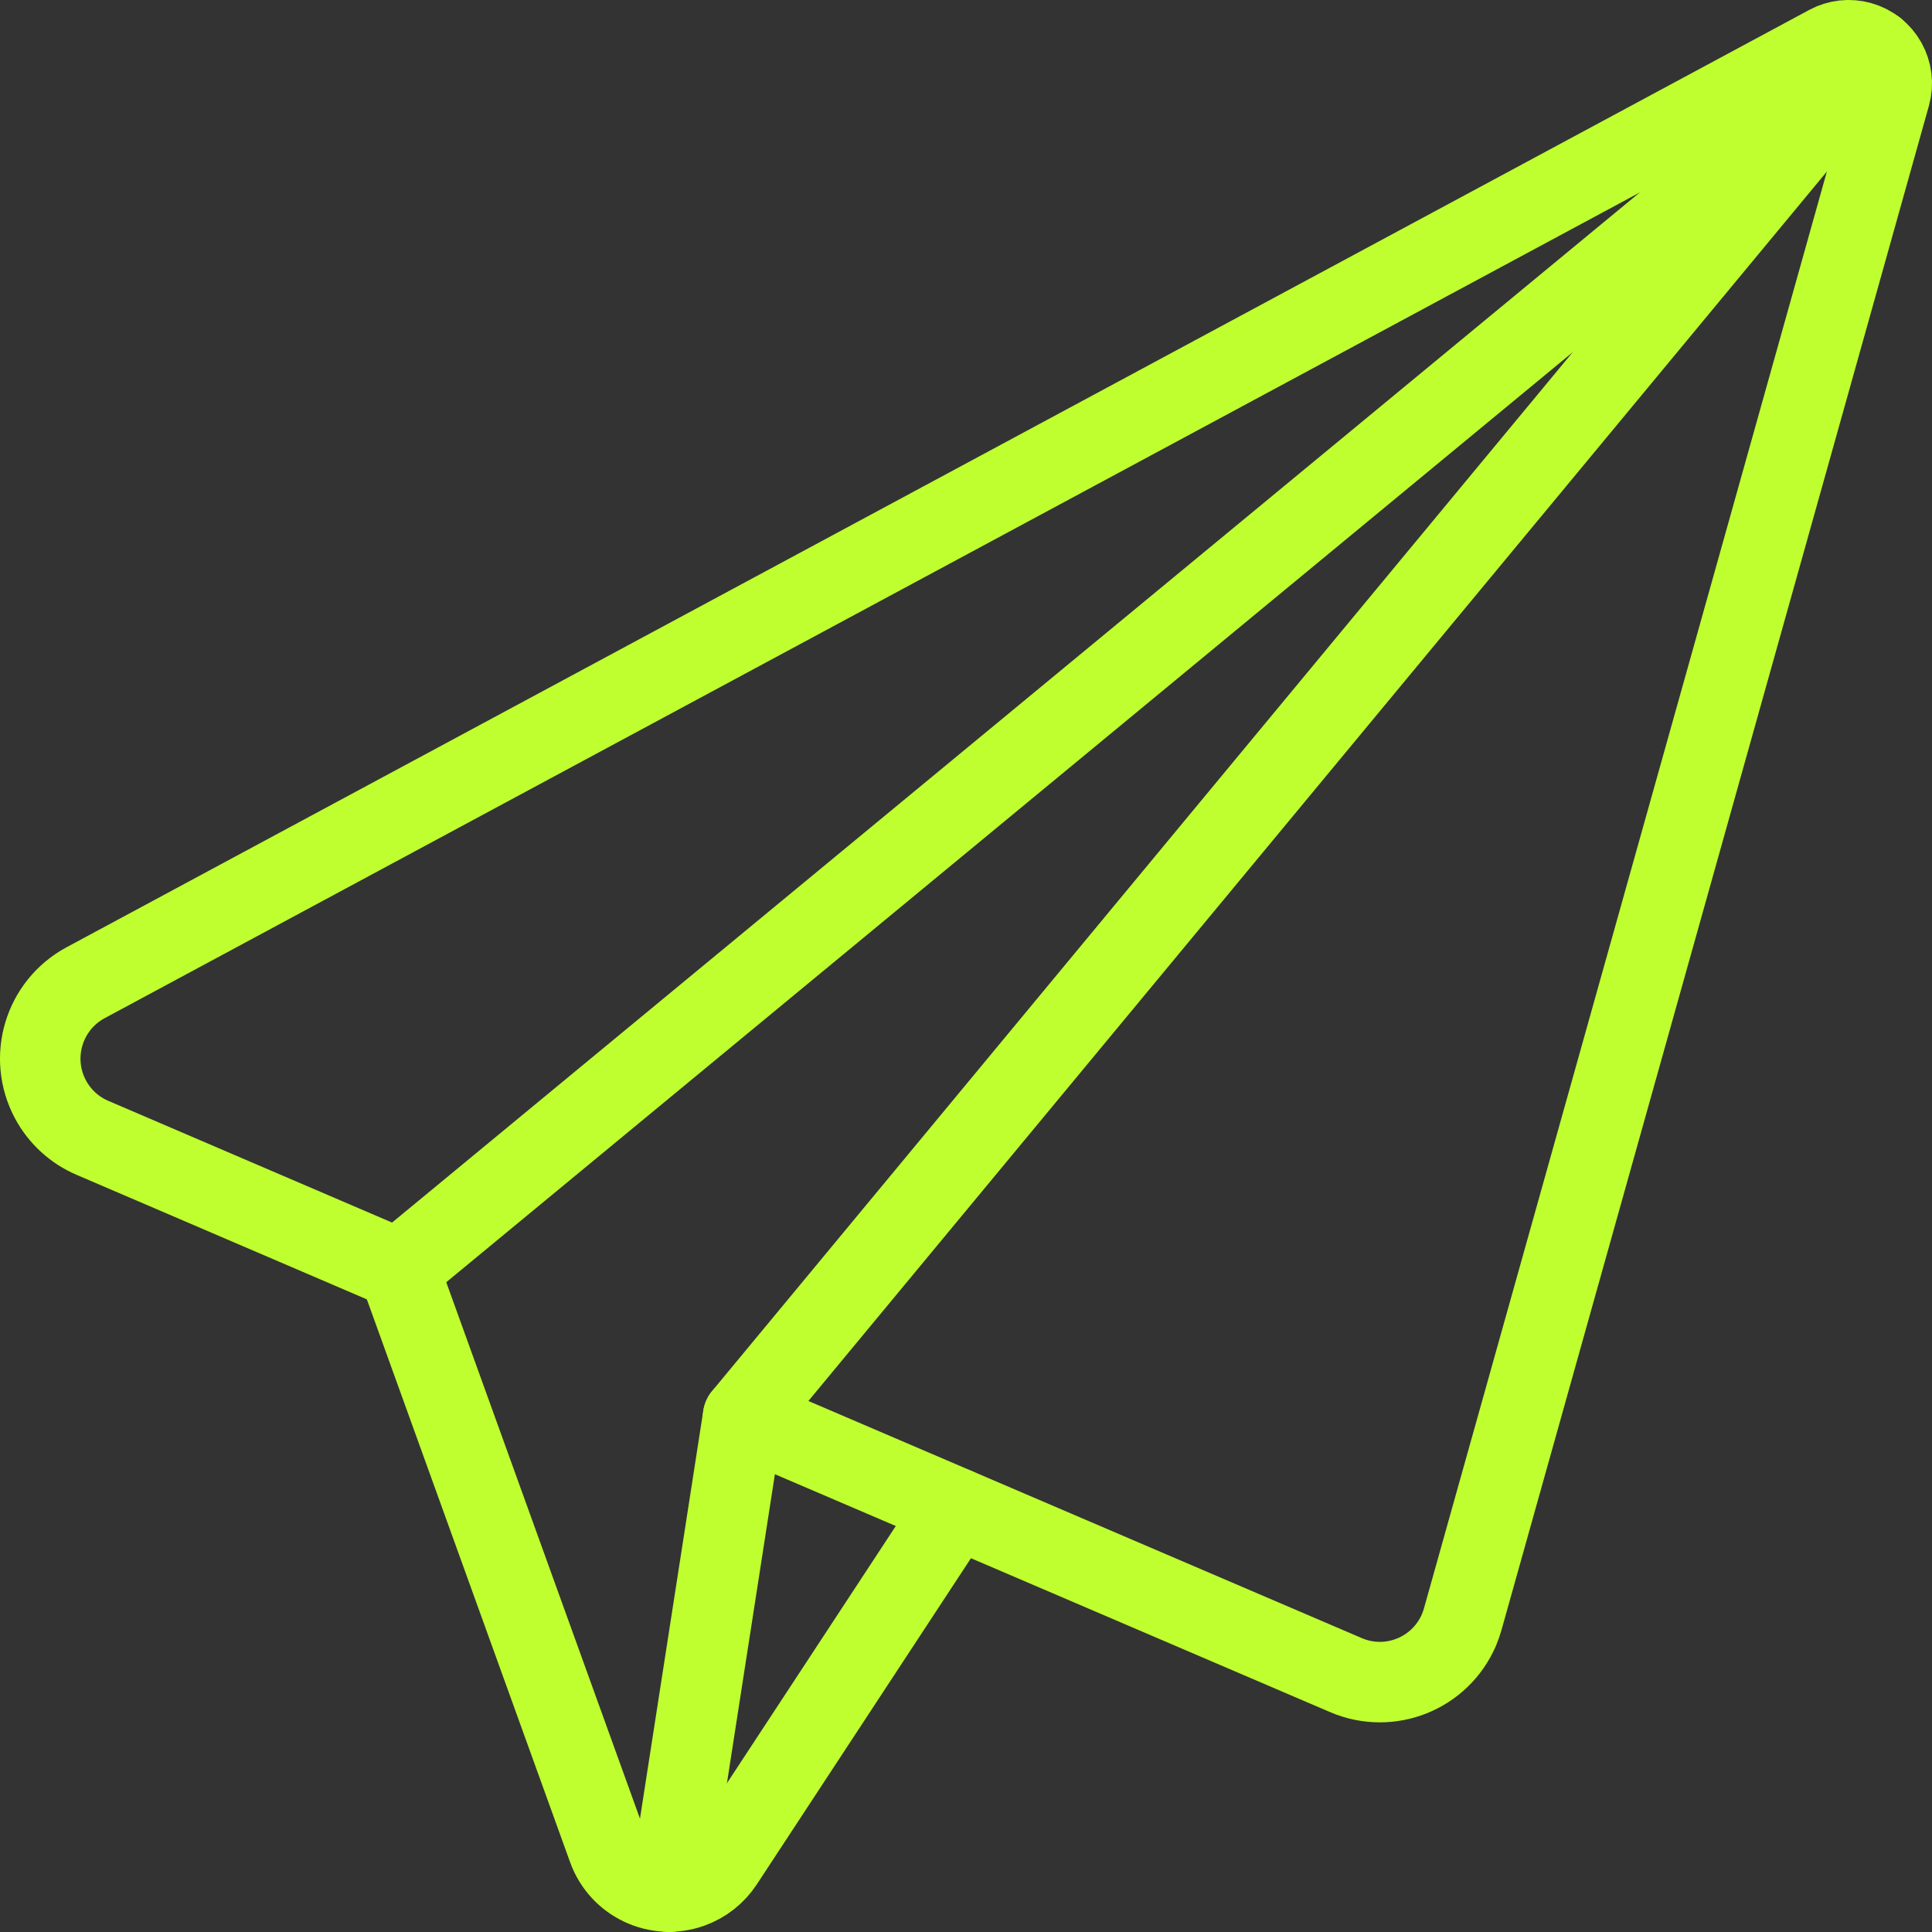
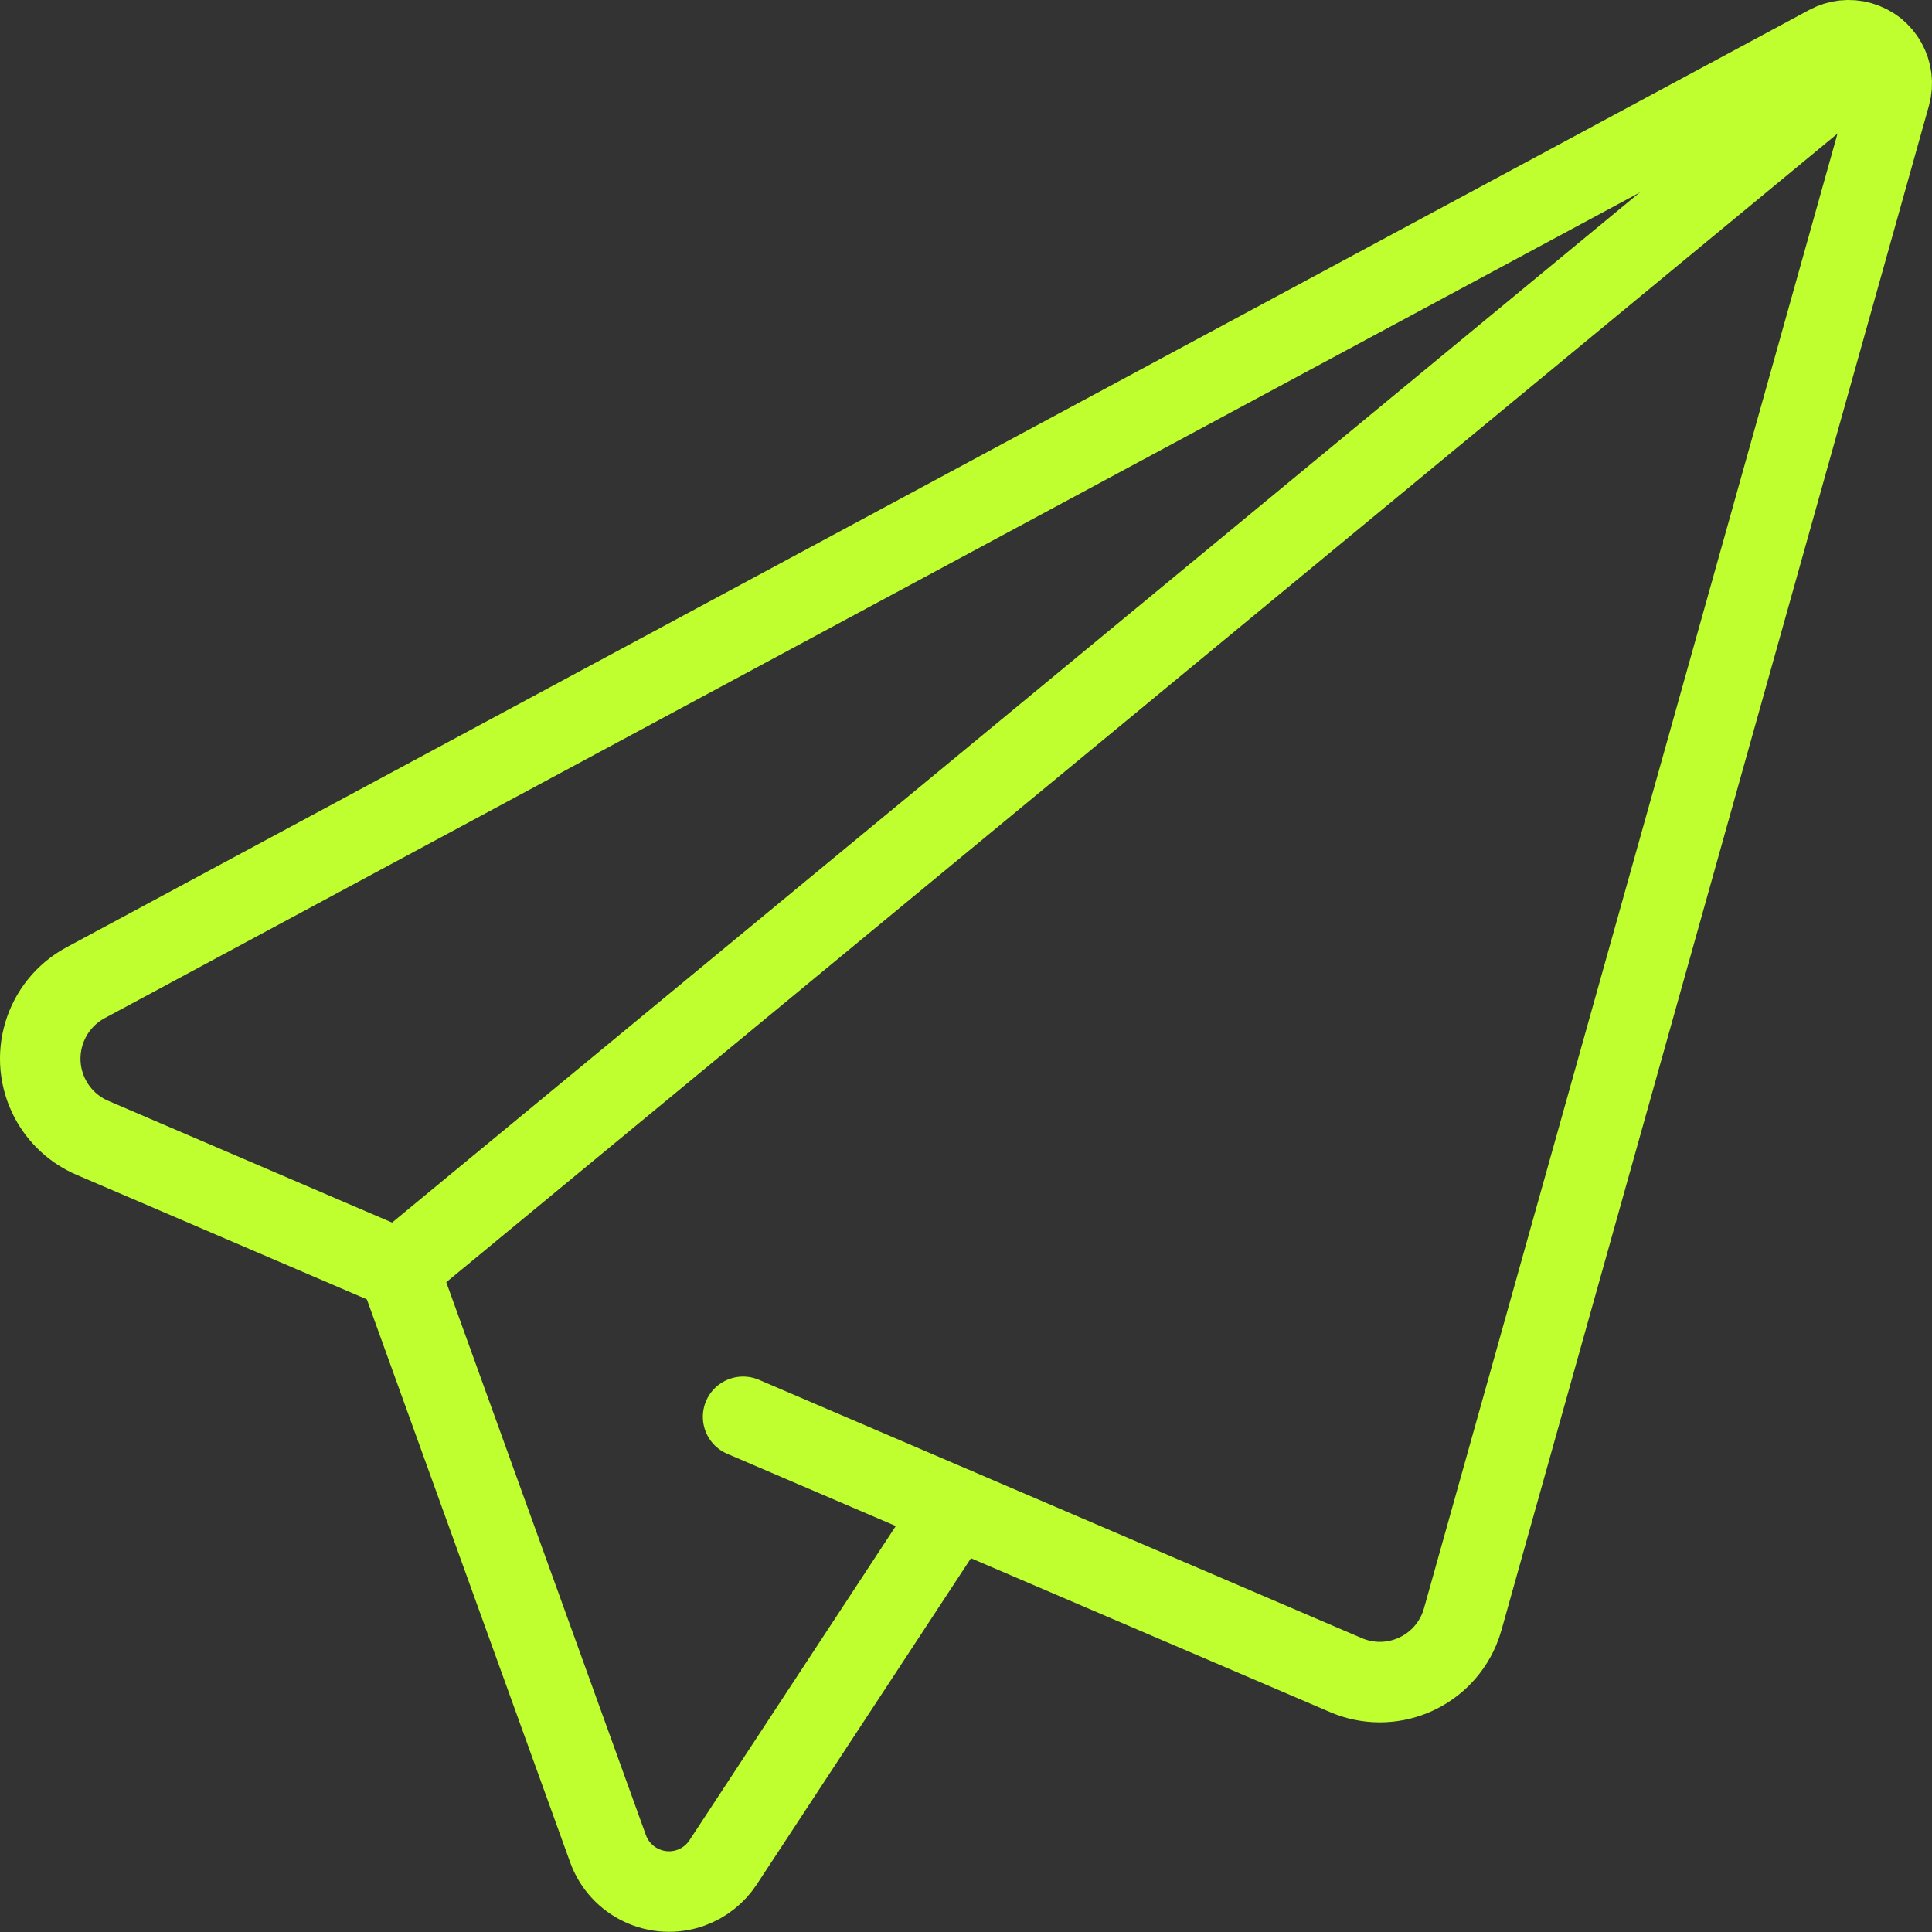
<svg xmlns="http://www.w3.org/2000/svg" width="72" height="72" version="1.1" viewBox="0 0 72 72">
  <rect x="0" y="0" width="72" height="72" fill="#333333" stroke="none" />
  <g transform="scale(3)">
    <path fill="none" stroke="#BFFF2F" stroke-linecap="round" stroke-linejoin="round" stroke-width="1" d="M4.95,15.77l18.35,-15.15" />
    <path fill="none" stroke="#BFFF2F" stroke-linecap="round" stroke-linejoin="round" stroke-width="1" d="M9.231,17.6l7.489,3.209l6.94359e-08,2.97524e-08c0.543,0.233 1.171,-0.019 1.404,-0.562c0.019,-0.045 0.035,-0.091 0.048,-0.138l5.308,-18.929l1.99576e-08,-7.07853e-08c0.08,-0.284 -0.085,-0.58 -0.37,-0.66c-0.134,-0.038 -0.277,-0.022 -0.399,0.044l-21.648,11.644l4.42341e-08,-2.38461e-08c-0.521,0.281 -0.715,0.93 -0.435,1.451c0.115,0.213 0.298,0.381 0.521,0.476l3.8,1.63" />
    <path fill="none" stroke="#BFFF2F" stroke-linecap="round" stroke-linejoin="round" stroke-width="1" d="M4.953,15.765l2.6,7.2l-1.43291e-09,-3.97887e-09c0.151,0.418 0.612,0.635 1.03,0.485c0.164,-0.059 0.305,-0.17 0.401,-0.317l2.889,-4.4" />
-     <path fill="none" stroke="#BFFF2F" stroke-linecap="round" stroke-linejoin="round" stroke-width="1" d="M23.299,0.617l-14.068,16.982l-0.916,5.901" />
  </g>
</svg>